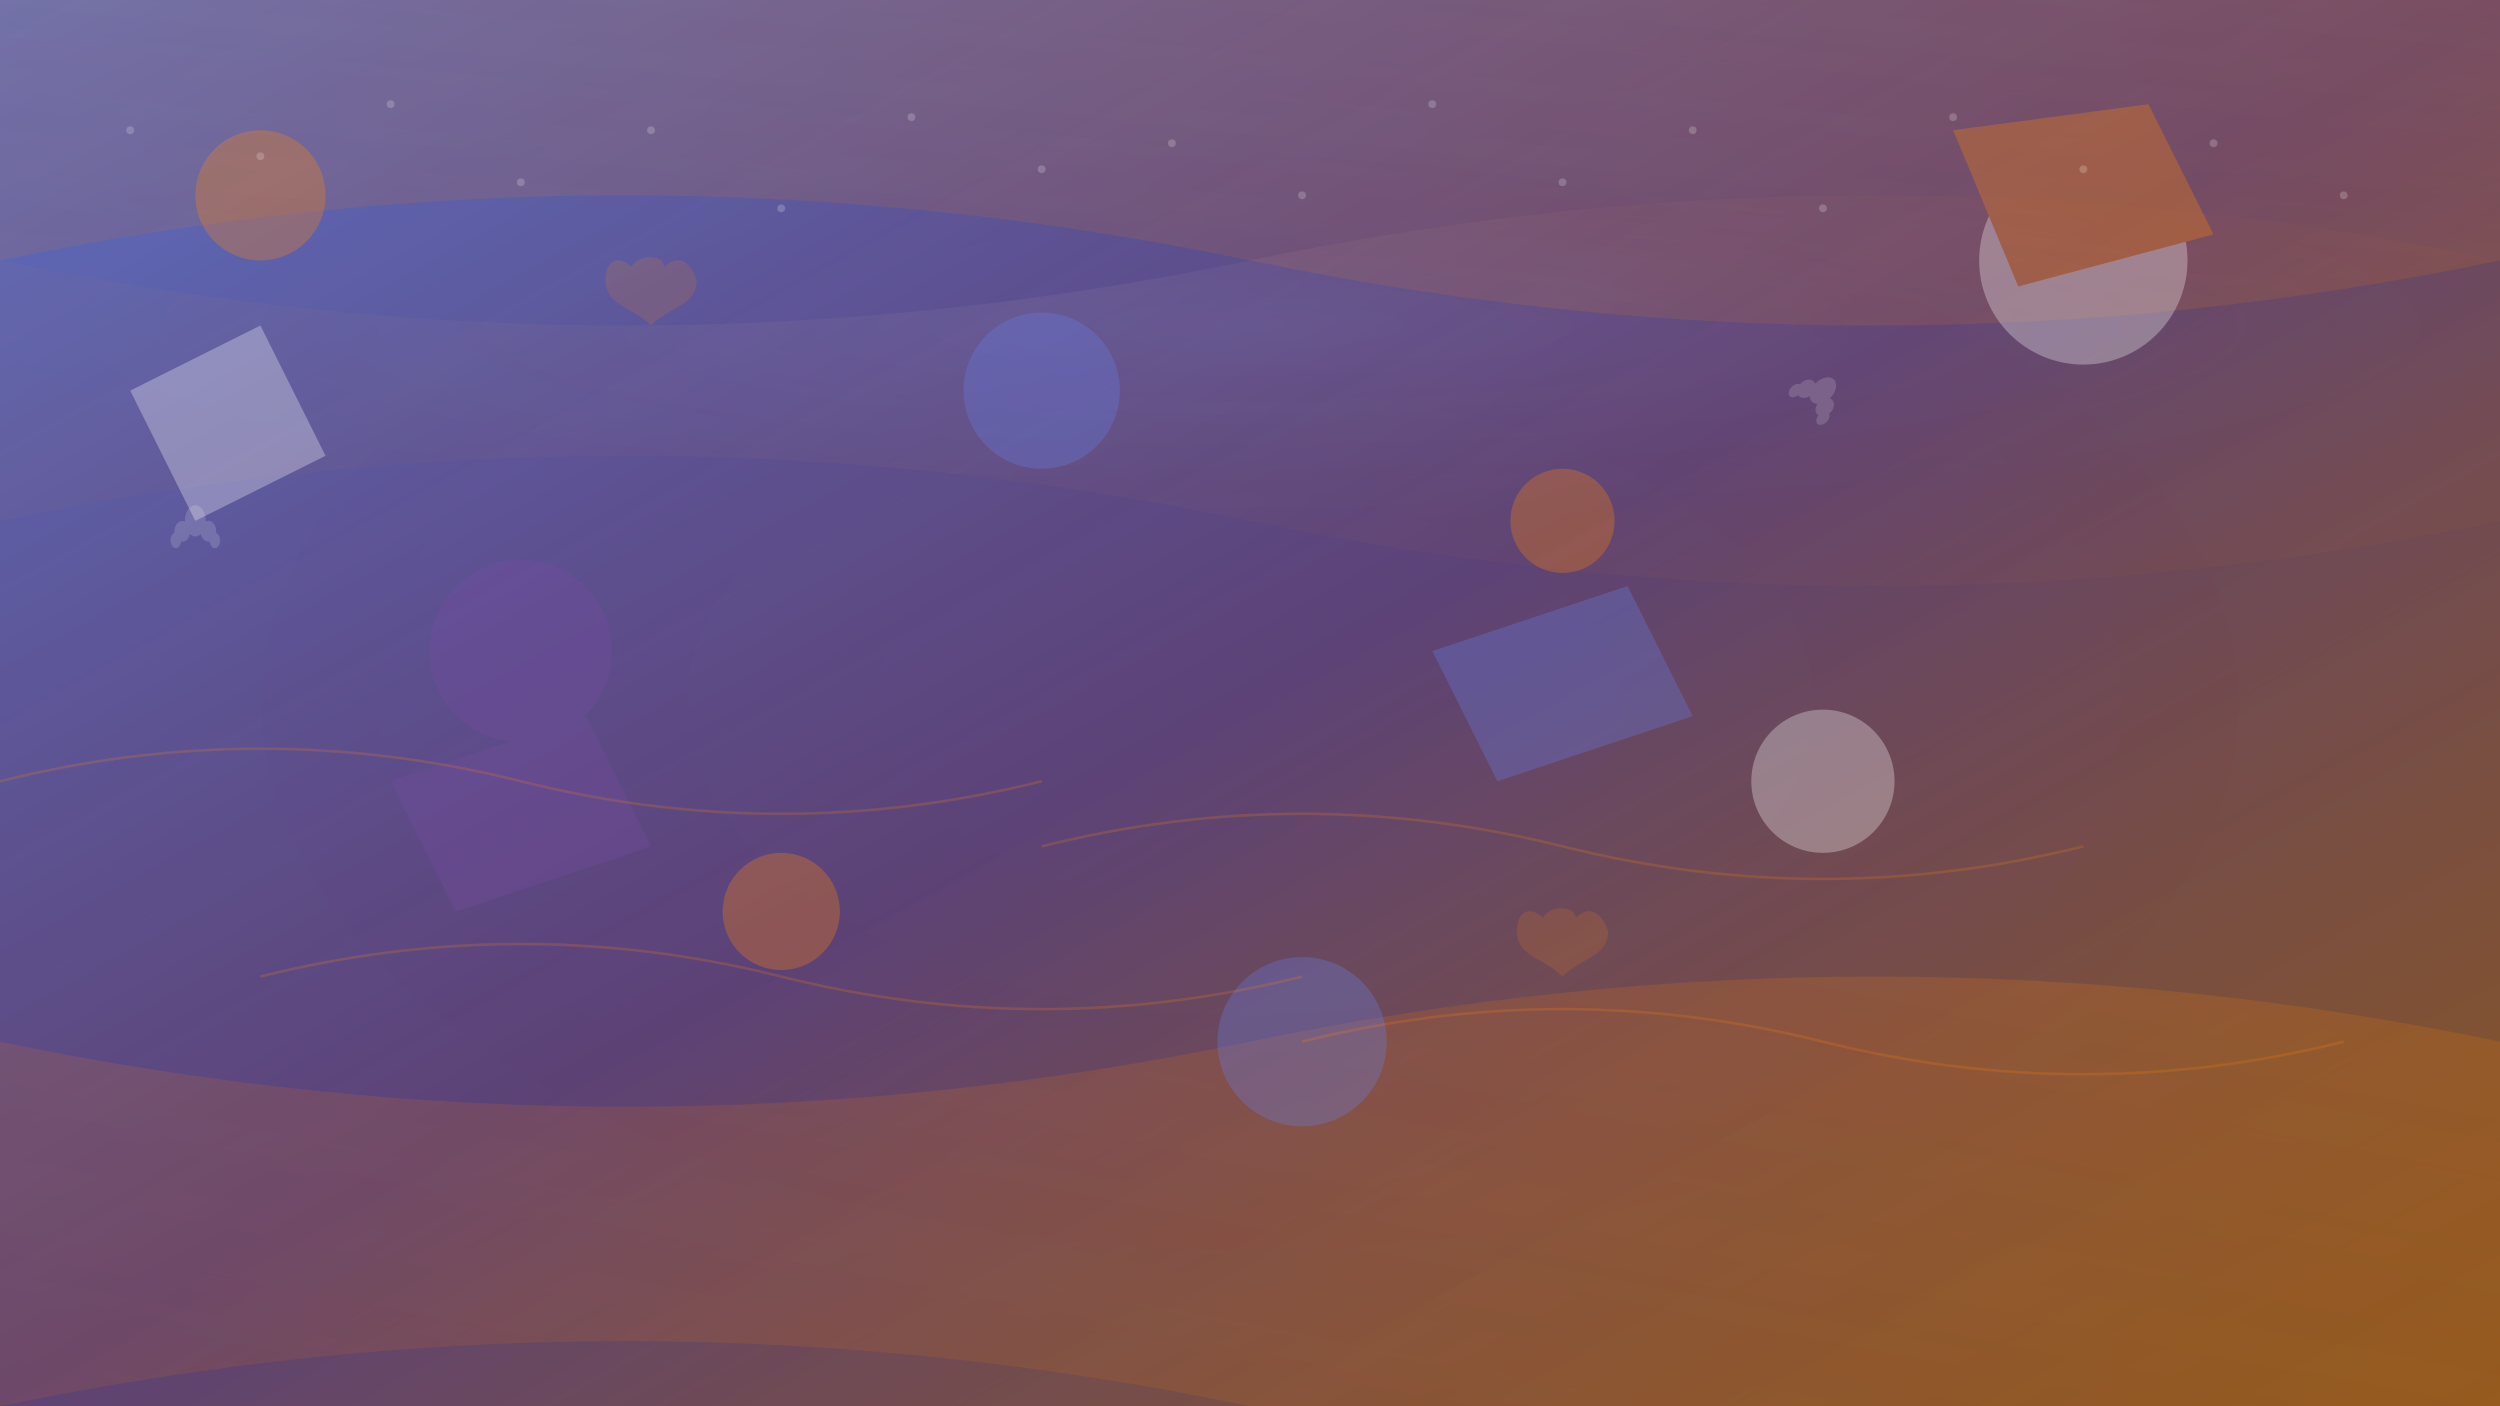
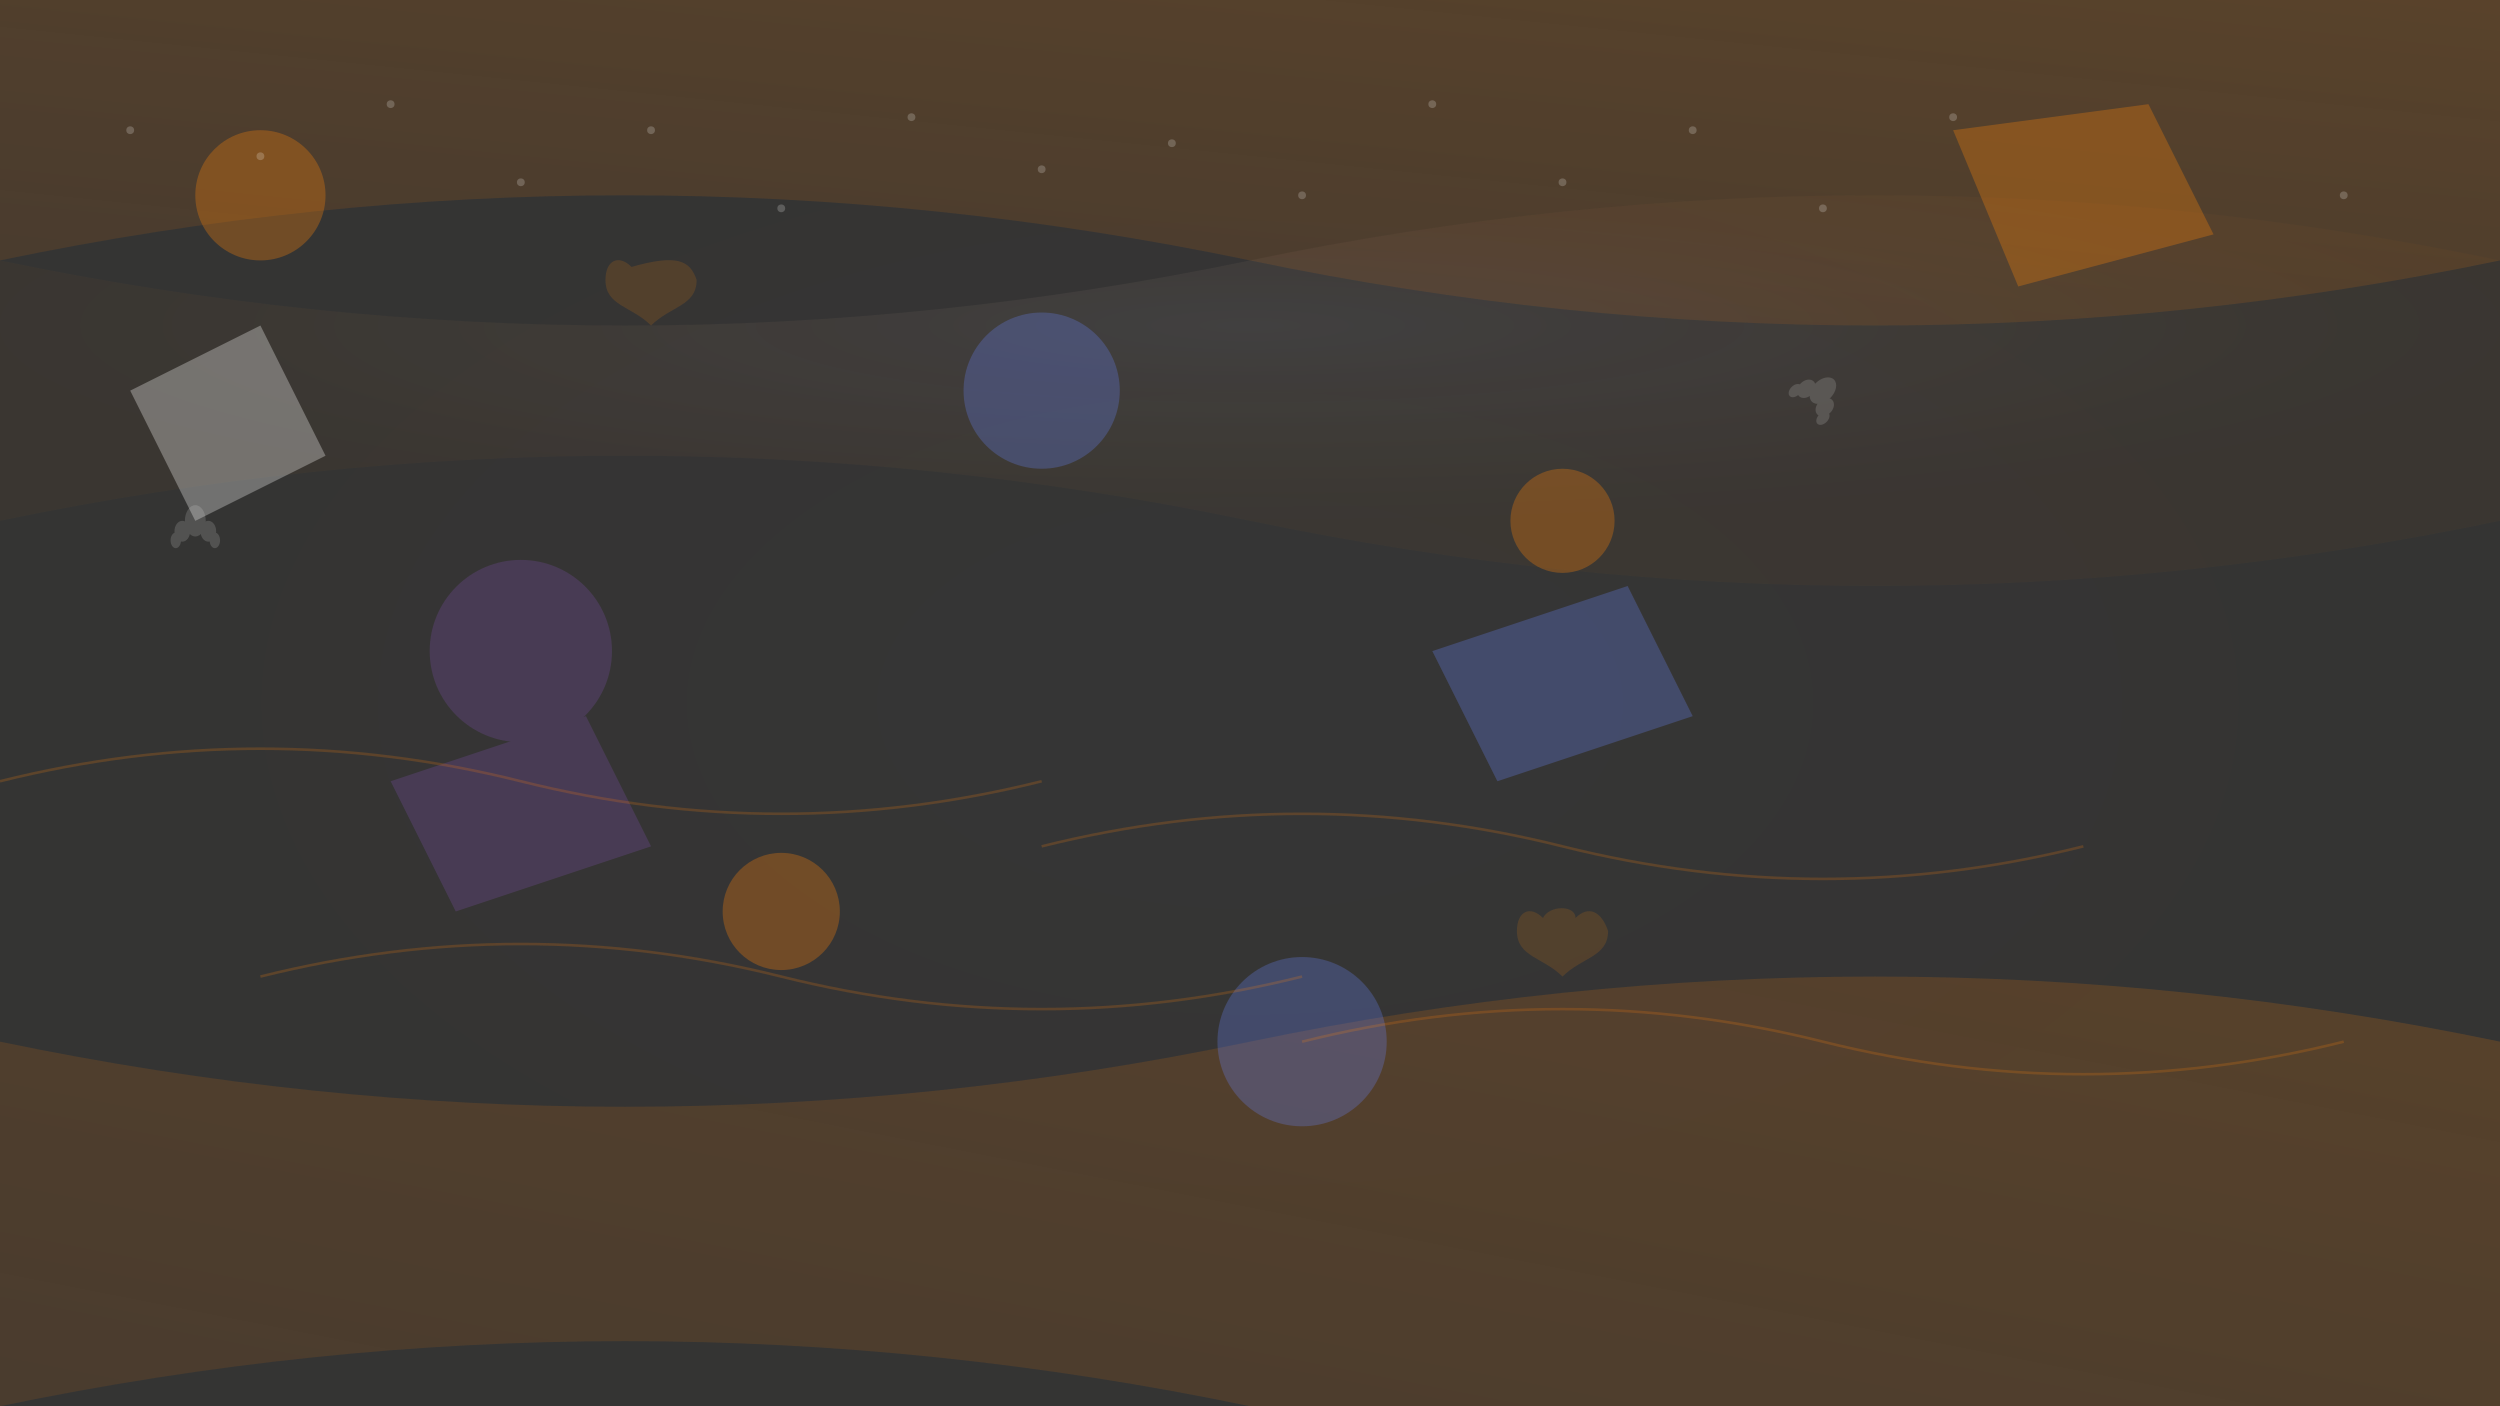
<svg xmlns="http://www.w3.org/2000/svg" width="1920" height="1080" viewBox="0 0 1920 1080">
  <rect x="0" y="0" width="1920" height="1080" fill="#333333" stroke="none" />
  <defs>
    <linearGradient id="bgGradient1" x1="0%" y1="0%" x2="100%" y2="100%">
      <stop offset="0%" style="stop-color:#667eea;stop-opacity:0.8" />
      <stop offset="50%" style="stop-color:#764ba2;stop-opacity:0.6" />
      <stop offset="100%" style="stop-color:#ff8308;stop-opacity:0.4" />
    </linearGradient>
    <linearGradient id="bgGradient2" x1="100%" y1="0%" x2="0%" y2="100%">
      <stop offset="0%" style="stop-color:#ff8308;stop-opacity:0.3" />
      <stop offset="100%" style="stop-color:#e6720a;stop-opacity:0.2" />
    </linearGradient>
    <radialGradient id="bgRadial" cx="50%" cy="50%" r="50%">
      <stop offset="0%" style="stop-color:#ffffff;stop-opacity:0.1" />
      <stop offset="100%" style="stop-color:#ff8308;stop-opacity:0.05" />
    </radialGradient>
  </defs>
-   <rect width="1920" height="1080" fill="url(#bgGradient1)" />
  <g opacity="0.6">
    <path d="M0 200 Q480 100, 960 200 T1920 200 L1920 0 L0 0 Z" fill="url(#bgGradient2)" />
    <path d="M0 400 Q480 300, 960 400 T1920 400 L1920 200 Q1440 100, 960 200 T0 200 Z" fill="url(#bgRadial)" />
    <path d="M0 1080 Q480 980, 960 1080 T1920 1080 L1920 800 Q1440 700, 960 800 T0 800 Z" fill="url(#bgGradient2)" />
  </g>
  <g opacity="0.3">
    <circle cx="200" cy="150" r="50" fill="#ff8308" />
-     <circle cx="1600" cy="200" r="80" fill="#ffffff" />
    <circle cx="800" cy="300" r="60" fill="#667eea" />
    <circle cx="1200" cy="400" r="40" fill="#ff8308" />
    <circle cx="400" cy="500" r="70" fill="#764ba2" />
-     <circle cx="1400" cy="600" r="55" fill="#ffffff" />
    <circle cx="600" cy="700" r="45" fill="#ff8308" />
    <circle cx="1000" cy="800" r="65" fill="#667eea" />
    <polygon points="100,300 200,250 250,350 150,400" fill="#ffffff" />
    <polygon points="1500,100 1650,80 1700,180 1550,220" fill="#ff8308" />
    <polygon points="300,600 450,550 500,650 350,700" fill="#764ba2" />
    <polygon points="1100,500 1250,450 1300,550 1150,600" fill="#667eea" />
  </g>
  <g opacity="0.2">
    <g fill="#ffffff">
      <circle cx="100" cy="100" r="3" />
      <circle cx="200" cy="120" r="3" />
      <circle cx="300" cy="80" r="3" />
      <circle cx="400" cy="140" r="3" />
      <circle cx="500" cy="100" r="3" />
      <circle cx="600" cy="160" r="3" />
      <circle cx="700" cy="90" r="3" />
      <circle cx="800" cy="130" r="3" />
      <circle cx="900" cy="110" r="3" />
      <circle cx="1000" cy="150" r="3" />
      <circle cx="1100" cy="80" r="3" />
      <circle cx="1200" cy="140" r="3" />
      <circle cx="1300" cy="100" r="3" />
      <circle cx="1400" cy="160" r="3" />
      <circle cx="1500" cy="90" r="3" />
-       <circle cx="1600" cy="130" r="3" />
-       <circle cx="1700" cy="110" r="3" />
      <circle cx="1800" cy="150" r="3" />
    </g>
    <g stroke="#ff8308" stroke-width="2" fill="none">
      <path d="M0 600 Q200 550, 400 600 T800 600" />
      <path d="M800 650 Q1000 600, 1200 650 T1600 650" />
      <path d="M200 750 Q400 700, 600 750 T1000 750" />
      <path d="M1000 800 Q1200 750, 1400 800 T1800 800" />
    </g>
  </g>
  <g opacity="0.15">
    <g fill="#ffffff">
      <g transform="translate(150,400)">
        <ellipse cx="0" cy="0" rx="8" ry="12" />
        <ellipse cx="-10" cy="8" rx="6" ry="8" />
        <ellipse cx="10" cy="8" rx="6" ry="8" />
        <ellipse cx="-15" cy="15" rx="4" ry="6" />
        <ellipse cx="15" cy="15" rx="4" ry="6" />
      </g>
      <g transform="translate(1400,300) rotate(45)">
        <ellipse cx="0" cy="0" rx="8" ry="12" />
        <ellipse cx="-10" cy="8" rx="6" ry="8" />
        <ellipse cx="10" cy="8" rx="6" ry="8" />
        <ellipse cx="-15" cy="15" rx="4" ry="6" />
        <ellipse cx="15" cy="15" rx="4" ry="6" />
      </g>
    </g>
    <g fill="#ff8308">
-       <path d="M500 250 C485 235, 465 235, 465 215 C465 200, 475 195, 485 205 C490 195, 510 195, 510 205 C520 195, 530 200, 535 215 C535 235, 515 235, 500 250 Z" />
+       <path d="M500 250 C485 235, 465 235, 465 215 C465 200, 475 195, 485 205 C520 195, 530 200, 535 215 C535 235, 515 235, 500 250 Z" />
      <path d="M1200 750 C1185 735, 1165 735, 1165 715 C1165 700, 1175 695, 1185 705 C1190 695, 1210 695, 1210 705 C1220 695, 1230 700, 1235 715 C1235 735, 1215 735, 1200 750 Z" />
    </g>
  </g>
  <g opacity="0.1">
    <rect width="1920" height="1080" fill="url(#bgRadial)" />
  </g>
</svg>